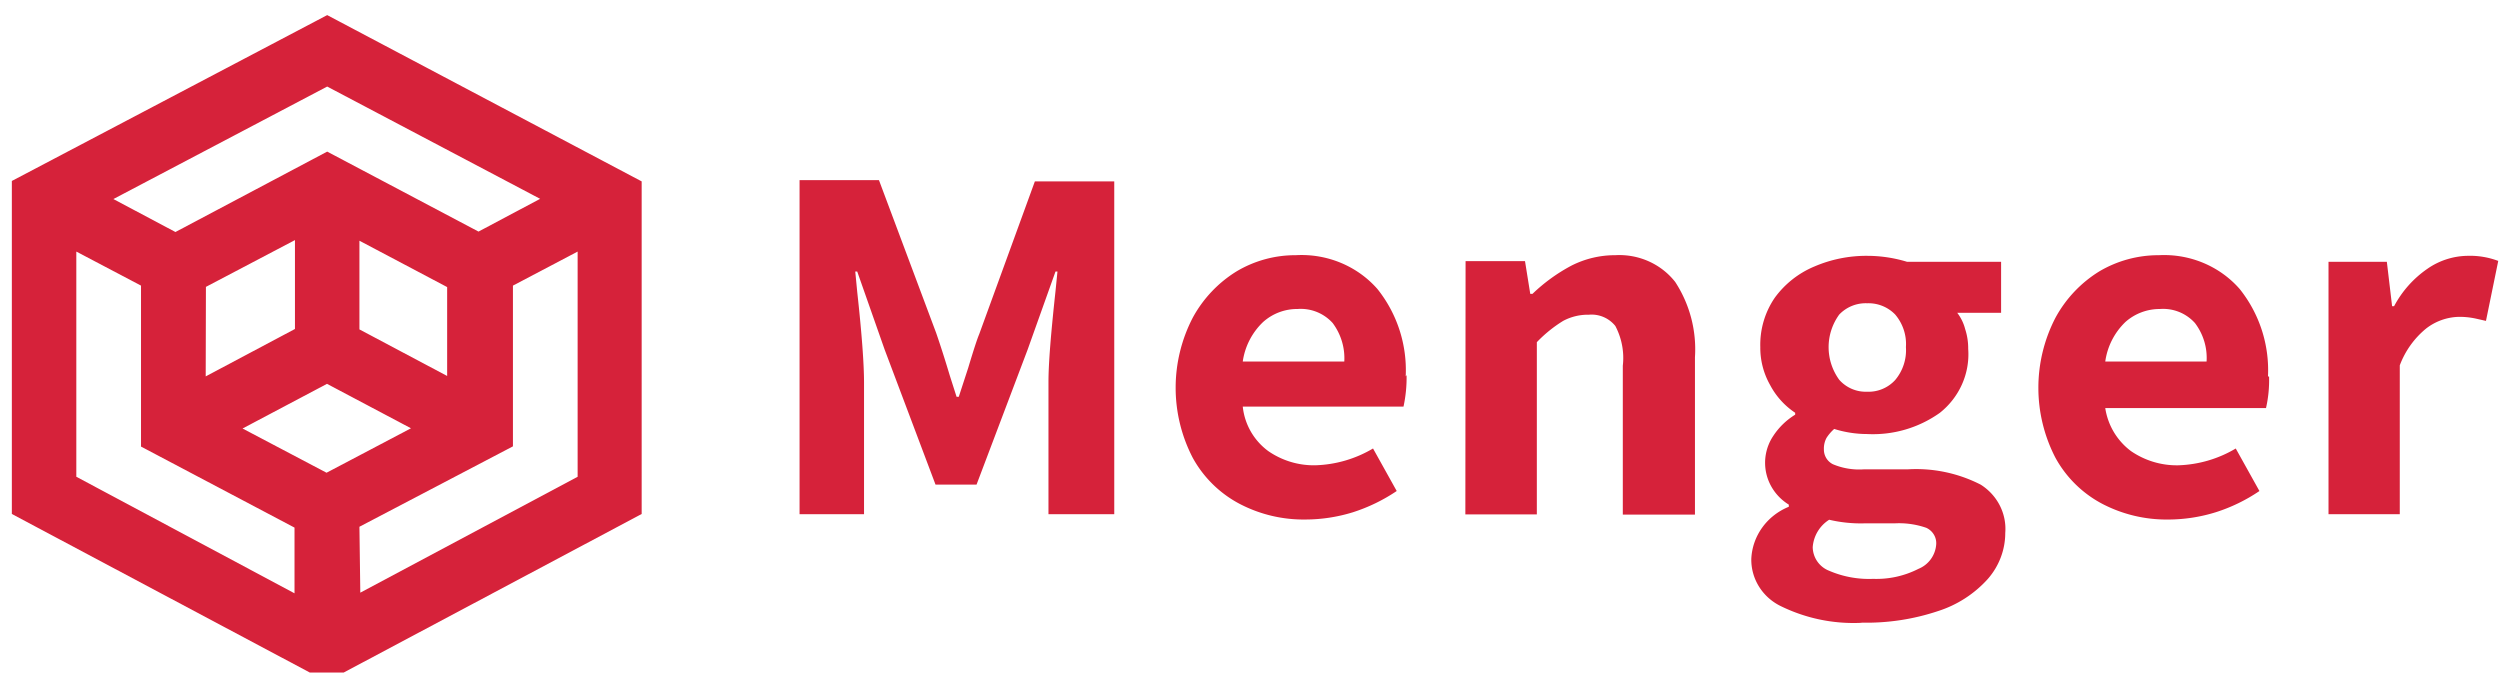
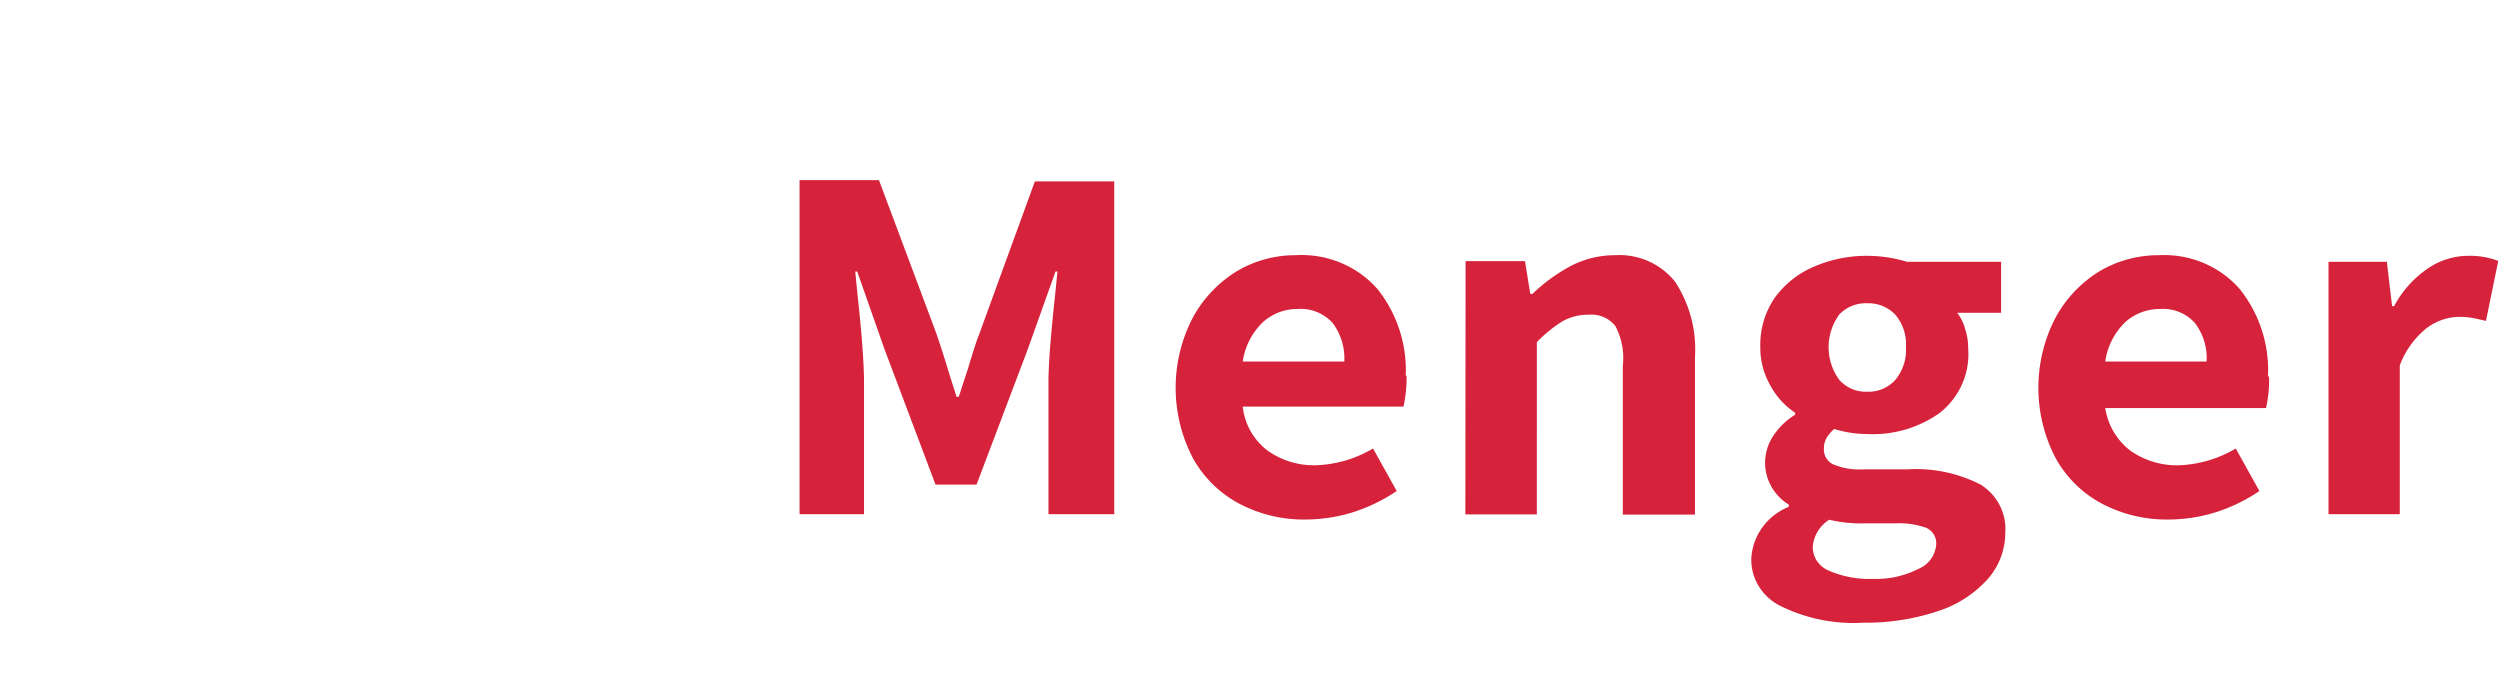
<svg xmlns="http://www.w3.org/2000/svg" viewBox="0 0 171 46">
  <style>@media all and (max-width:120px){#text{opacity:0}}</style>
  <g fill="#D6223A" fill-rule="evenodd">
    <path d="M159.27 35.17h4.875V24.99a5.95 5.95 0 011.8-2.517 3.79 3.79 0 012.235-.8c.409-.005.817.04 1.215.13l.645.146.84-4.102a5.459 5.459 0 00-2.085-.349 4.916 4.916 0 00-2.76.887 7.21 7.21 0 00-2.28 2.56h-.135l-.36-3.04h-3.99v17.266zM144 24.728a4.632 4.632 0 011.38-2.705 3.526 3.526 0 012.355-.887 2.925 2.925 0 012.4.96c.574.76.856 1.692.795 2.632H144zm11.13 1.018a8.89 8.89 0 00-1.935-5.978c-1.37-1.567-3.419-2.423-5.535-2.312a7.937 7.937 0 00-4.065 1.105 8.466 8.466 0 00-3 3.17 10.402 10.402 0 000 9.586 7.8 7.8 0 003.195 3.142 9.503 9.503 0 004.5 1.077c1.105-.001 2.203-.168 3.255-.495a11.544 11.544 0 003-1.455l-1.62-2.909a8.177 8.177 0 01-3.945 1.15 5.533 5.533 0 01-3.225-.975A4.511 4.511 0 01144 27.913h10.995c.16-.707.231-1.43.21-2.153l-.075-.015zm-27.015 13.848a6.888 6.888 0 01-3-.553 1.761 1.761 0 01-1.125-1.615 2.43 2.43 0 011.125-1.876c.795.187 1.612.27 2.43.247h2.055a5.663 5.663 0 012.16.306c.45.21.718.667.675 1.149a1.953 1.953 0 01-1.215 1.658 6.308 6.308 0 01-3.09.684h-.015zm-.42-12.8a2.418 2.418 0 01-1.89-.815 3.788 3.788 0 010-4.465 2.498 2.498 0 011.905-.771 2.545 2.545 0 011.92.77c.528.625.791 1.42.735 2.226a3.164 3.164 0 01-.735 2.255 2.466 2.466 0 01-1.92.8h-.015zm-.315 15.796c1.754.033 3.5-.233 5.16-.785a7.761 7.761 0 003.42-2.197c.774-.88 1.2-2 1.2-3.156.105-1.316-.54-2.582-1.68-3.302a9.681 9.681 0 00-4.995-1.047h-3c-.724.05-1.45-.07-2.115-.35a1.115 1.115 0 01-.615-1.017c-.011-.273.05-.544.18-.786.145-.226.322-.431.525-.61a7.53 7.53 0 002.235.348 7.896 7.896 0 004.995-1.454c1.336-1.065 2.057-2.691 1.935-4.364a4.242 4.242 0 00-.21-1.367 3.087 3.087 0 00-.54-1.106h3v-3.49h-6.435a9.34 9.34 0 00-2.73-.408 8.982 8.982 0 00-3.6.727 6.4 6.4 0 00-2.715 2.139 5.69 5.69 0 00-.99 3.374c-.01.91.222 1.807.675 2.604a5.172 5.172 0 001.71 1.89v.132a4.745 4.745 0 00-1.5 1.454 3.304 3.304 0 00-.476 2.564c.2.882.755 1.65 1.541 2.134v.146c-1.49.604-2.488 1.985-2.565 3.549-.03 1.39.779 2.669 2.07 3.273a11.3 11.3 0 005.37 1.12l.15-.015zm-27.15-7.404h4.89V23.404a9.062 9.062 0 011.8-1.455 3.582 3.582 0 011.755-.422 2.083 2.083 0 011.815.771c.44.839.618 1.785.51 2.72V35.2h4.935V24.436a8.424 8.424 0 00-1.35-5.149c-.966-1.233-2.5-1.92-4.095-1.832a6.582 6.582 0 00-3 .712c-.98.52-1.878 1.172-2.67 1.935h-.15l-.36-2.24h-4.065l-.015 17.323zM85.005 24.727a4.633 4.633 0 011.395-2.705 3.495 3.495 0 012.355-.887 2.94 2.94 0 012.4.96c.568.763.848 1.692.795 2.632h-6.945zm11.145 1.018a8.89 8.89 0 00-1.935-5.978c-1.383-1.576-3.449-2.432-5.58-2.312a7.845 7.845 0 00-4.05 1.105 8.466 8.466 0 00-3 3.17 10.402 10.402 0 000 9.586 7.8 7.8 0 003.195 3.142 9.426 9.426 0 004.5 1.077 11.064 11.064 0 003.255-.495 11.787 11.787 0 003-1.455l-1.62-2.909a8.193 8.193 0 01-3.96 1.15 5.487 5.487 0 01-3.21-.975 4.332 4.332 0 01-1.74-3.04H96c.153-.708.224-1.43.21-2.153l-.06.087zm-41.46 9.426h4.41v-8.99c0-1.28-.15-3.345-.465-6.21l-.135-1.396h.135l1.875 5.338 3.48 9.236h2.805l3.495-9.236 1.905-5.338h.135l-.135 1.352c-.315 2.91-.48 4.931-.48 6.211v9.033h4.5V12.407h-5.43l-3.81 10.458c-.12.277-.375 1.048-.75 2.299l-.645 1.978h-.15l-.465-1.455c-.27-.902-.57-1.862-.93-2.909L60.12 12.32h-5.43v22.85z" id="text" />
-     <path d="M16.59 29.31l5.775-3.055 5.745 3.04-5.775 3.04-5.745-3.026zm7.995 6.72l10.5-5.5V19.536l4.425-2.328v15.404l-14.865 7.927-.06-4.509zM5.22 32.61V17.208l4.425 2.328v11.01l10.5 5.542v4.495L5.22 32.61zm19.365-10.08v-6.065l6 3.171v6.08l-6-3.185zm-10.5-2.908l6.09-3.2v6.08l-6.105 3.243.015-6.123zm-6.33-6.007L22.38 5.92l14.565 7.68-4.215 2.24-10.35-5.47L12 15.87l-4.245-2.255zM22.38 1.033L.81 12.378v22.778l21.54 11.462 21.54-11.462V12.407L22.38 1.033z" id="signet" />
  </g>
</svg>